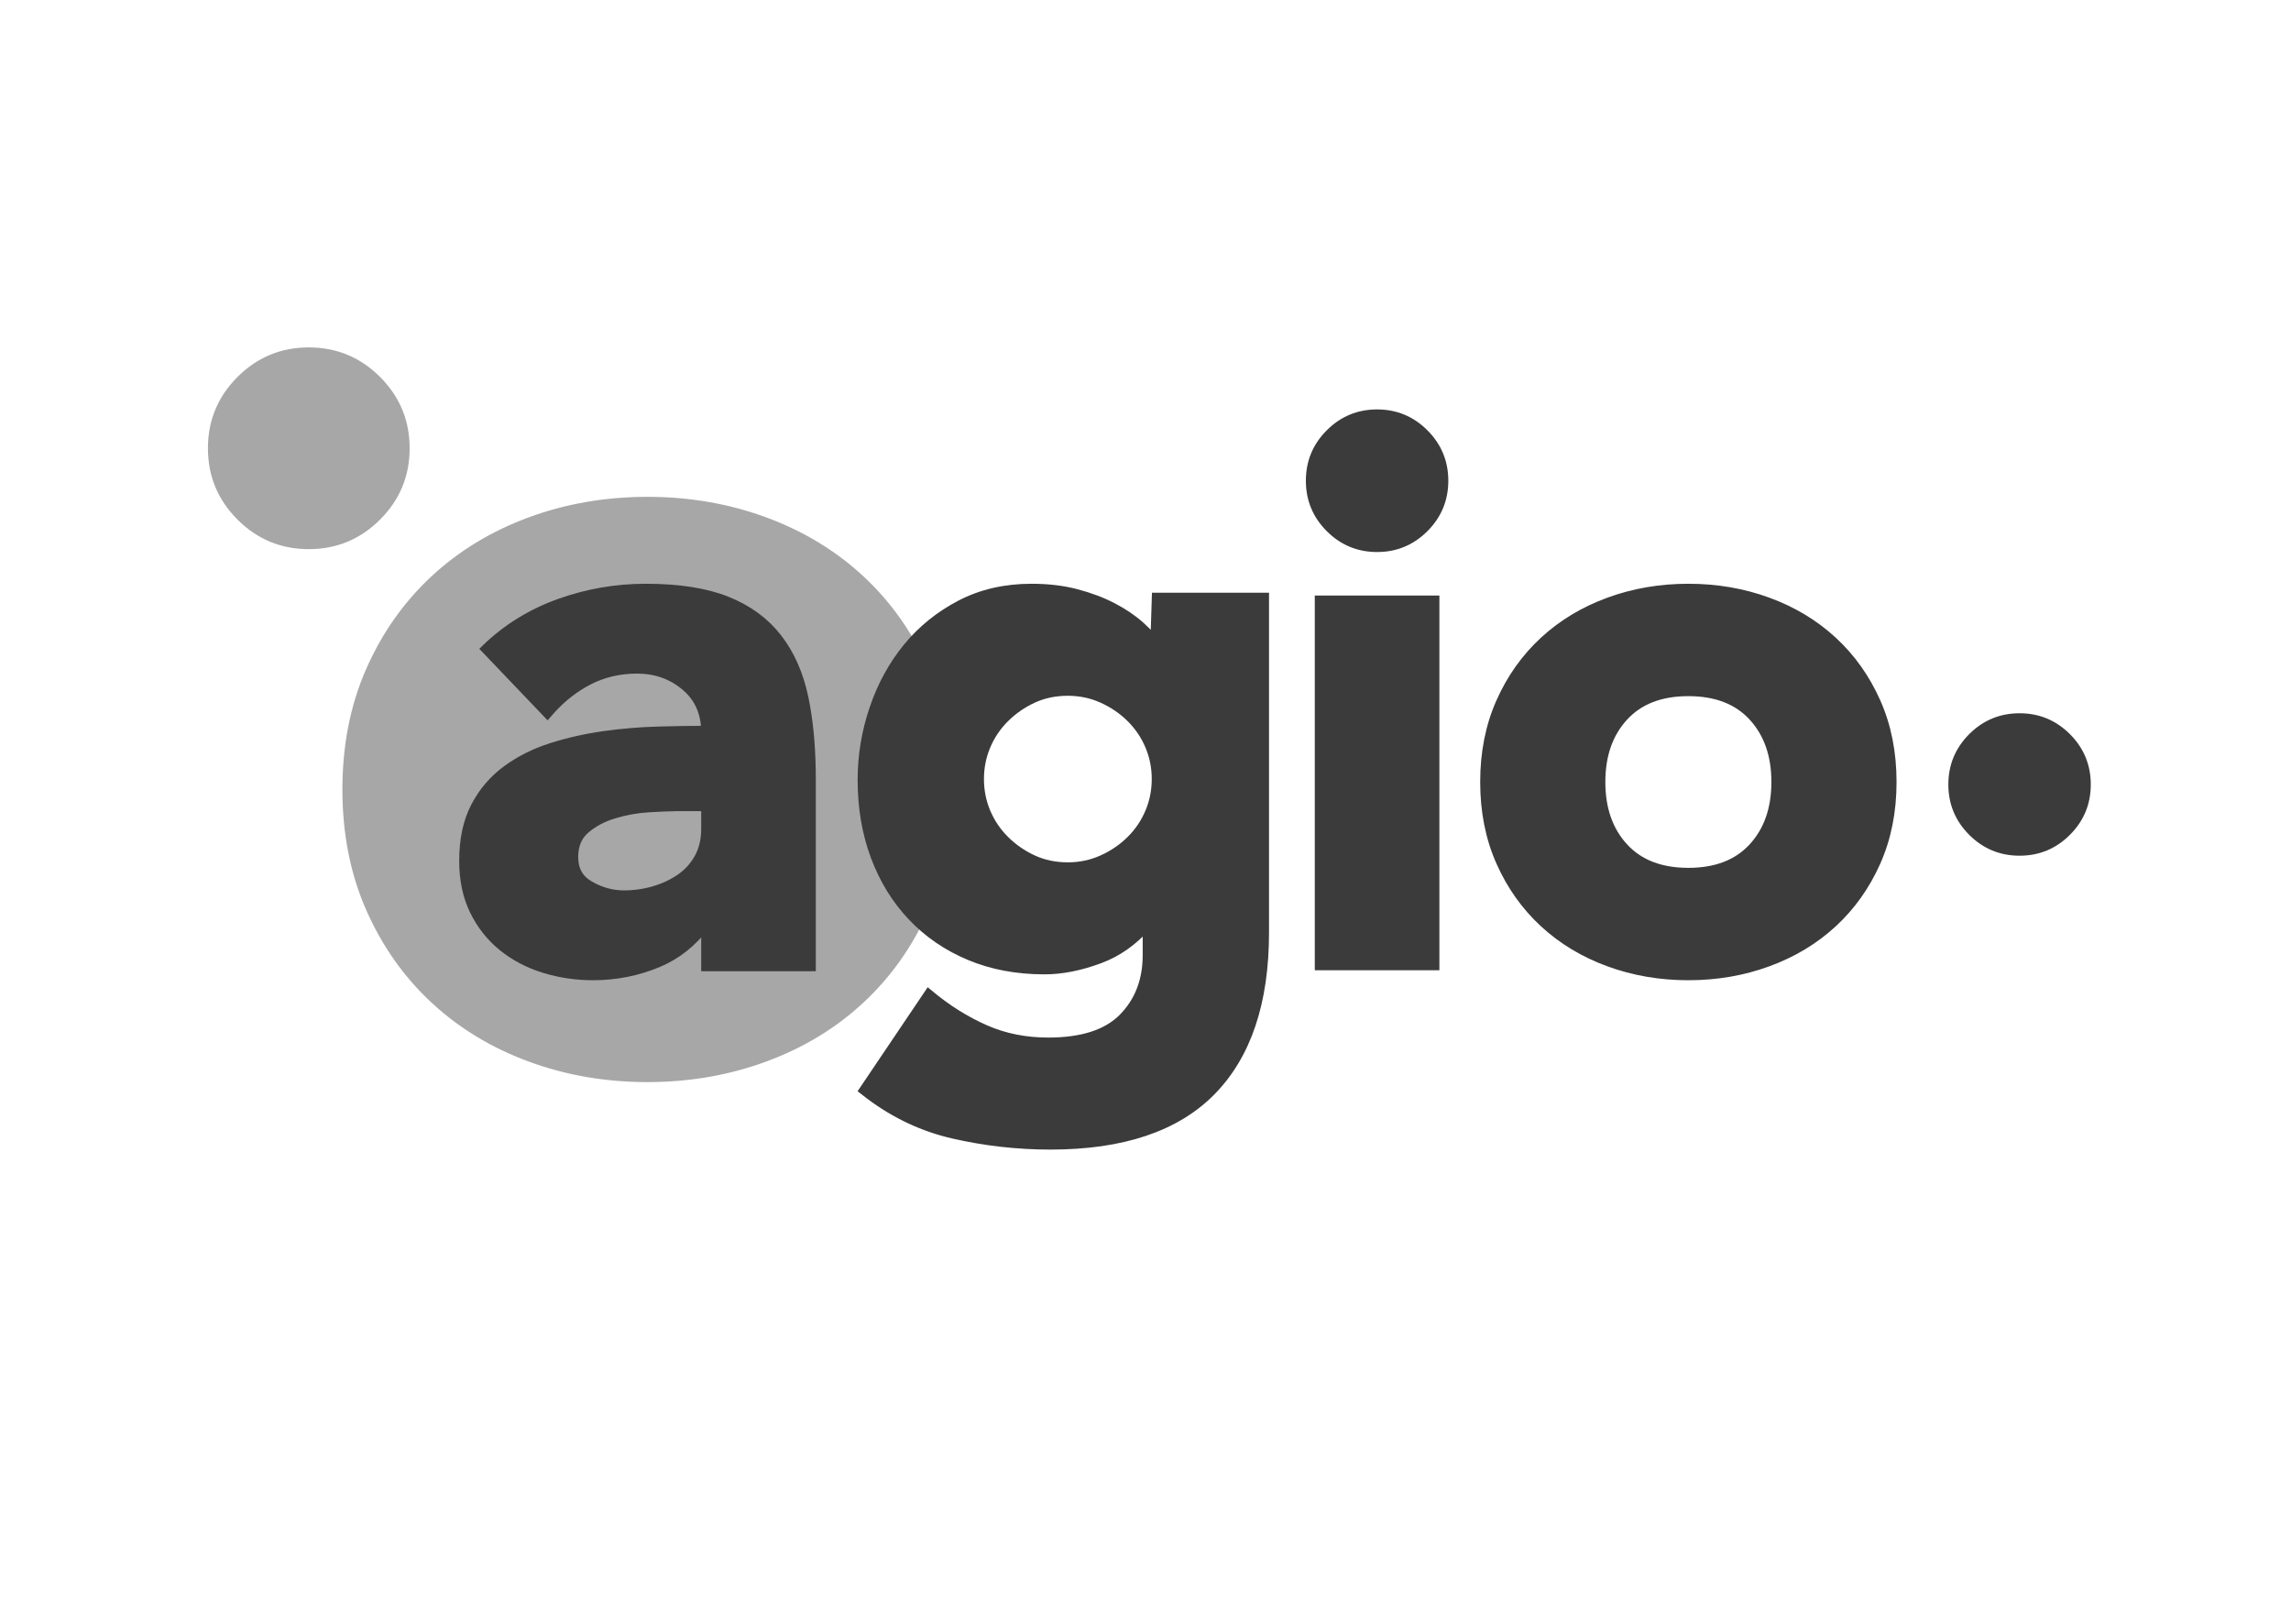
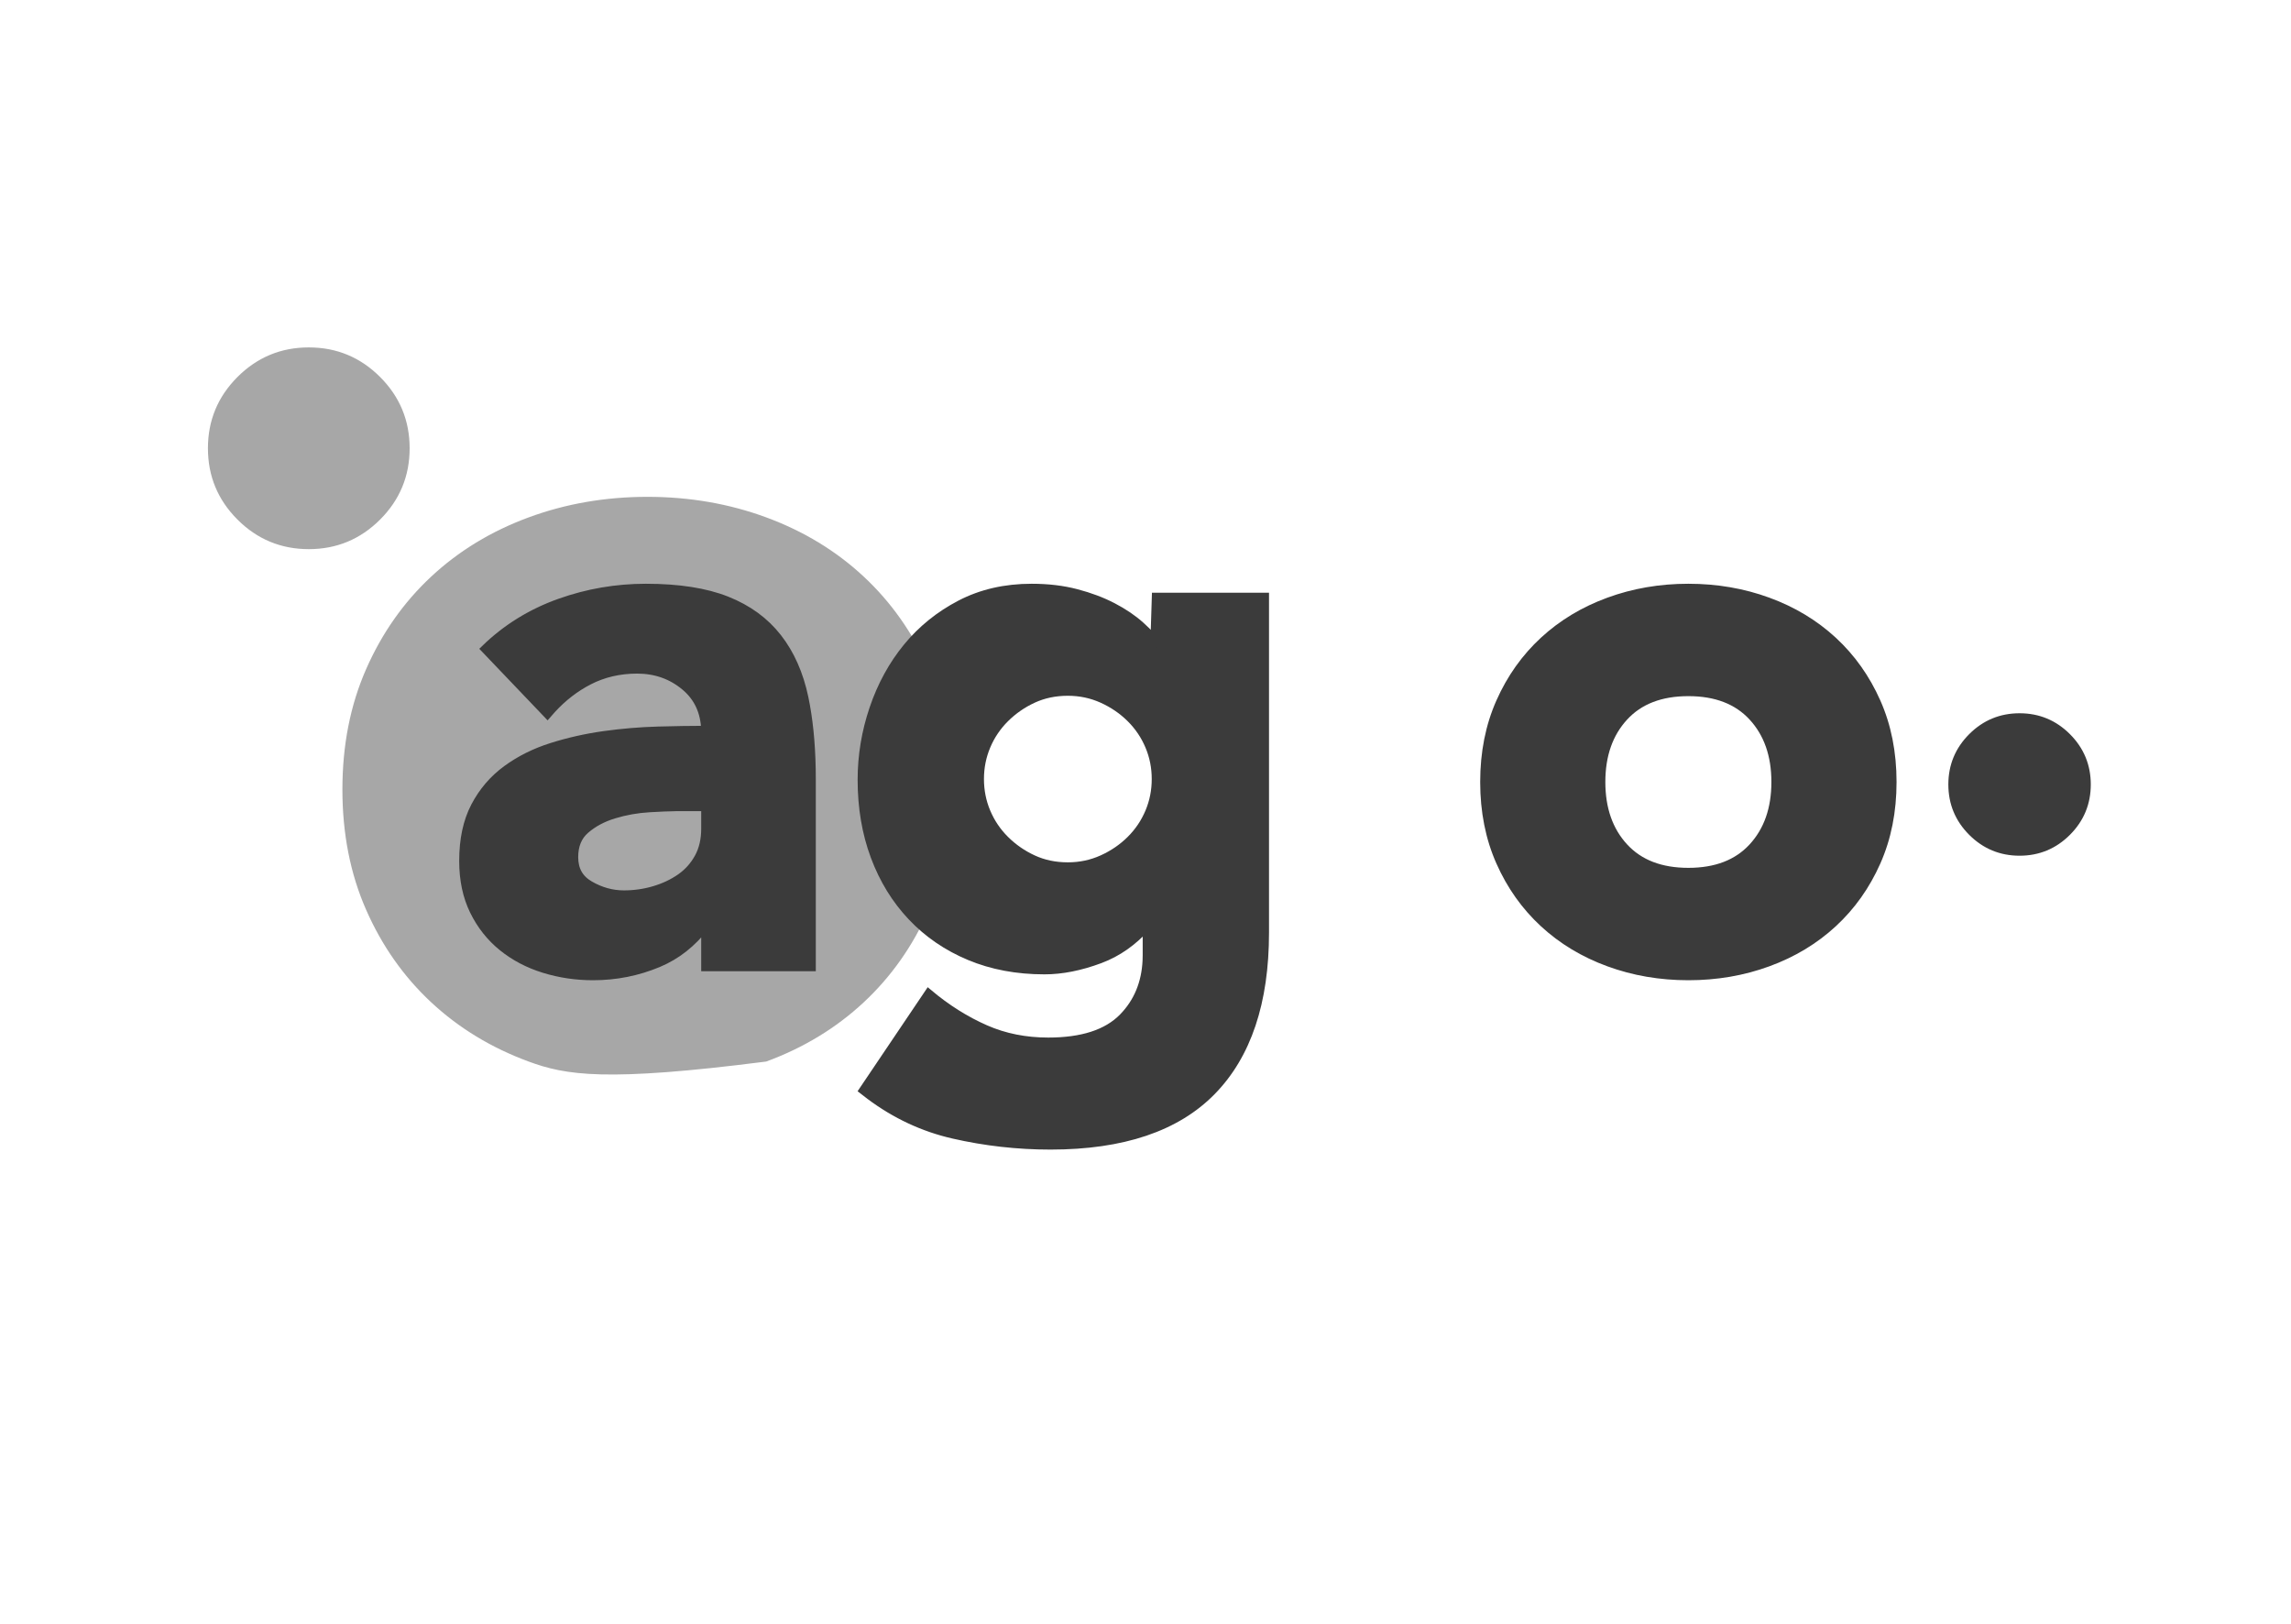
<svg xmlns="http://www.w3.org/2000/svg" width="230px" height="163px" viewBox="0 0 230 163" version="1.1">
  <title>logo</title>
  <g id="layouts" stroke="none" stroke-width="1" fill="none" fill-rule="evenodd">
    <g id="Icons-i03" transform="translate(-1305, -340)" fill-rule="nonzero">
      <g id="logo" transform="translate(1305, 340)">
        <g id="o-knob" transform="translate(21, 35)" fill="#A7A7A7" stroke="#A7A7A7" stroke-width="0.25">
          <path d="M10,0 C12.759,0 15.115,0.977 17.069,2.931 C19.023,4.885 20,7.241 20,10 C20,12.759 19.023,15.115 17.069,17.069 C15.115,19.023 12.759,20 10,20 C7.241,20 4.885,19.023 2.931,17.069 C0.977,15.115 0,12.759 0,10 C0,7.241 0.977,4.885 2.931,2.931 C4.885,0.977 7.241,0 10,0 Z" id="i" />
-           <path d="M44,15 C48.211,15 52.177,15.687 55.899,17.061 C59.629,18.437 62.869,20.407 65.62,22.968 C68.372,25.532 70.541,28.611 72.124,32.207 C73.707,35.801 74.5,39.815 74.5,44.25 C74.5,48.685 73.707,52.699 72.124,56.293 C70.541,59.889 68.372,62.968 65.62,65.532 C62.869,68.093 59.629,70.063 55.899,71.439 C52.177,72.813 48.211,73.5 44,73.5 C39.789,73.5 35.823,72.813 32.101,71.439 C28.371,70.063 25.131,68.093 22.38,65.532 C19.628,62.968 17.459,59.889 15.876,56.293 C14.293,52.699 13.5,48.685 13.5,44.25 C13.5,39.815 14.293,35.801 15.876,32.207 C17.459,28.611 19.628,25.532 22.38,22.968 C25.131,20.407 28.371,18.437 32.101,17.061 C35.823,15.687 39.789,15 44,15 Z" id="o" />
+           <path d="M44,15 C48.211,15 52.177,15.687 55.899,17.061 C59.629,18.437 62.869,20.407 65.62,22.968 C68.372,25.532 70.541,28.611 72.124,32.207 C73.707,35.801 74.5,39.815 74.5,44.25 C74.5,48.685 73.707,52.699 72.124,56.293 C70.541,59.889 68.372,62.968 65.62,65.532 C62.869,68.093 59.629,70.063 55.899,71.439 C39.789,73.5 35.823,72.813 32.101,71.439 C28.371,70.063 25.131,68.093 22.38,65.532 C19.628,62.968 17.459,59.889 15.876,56.293 C14.293,52.699 13.5,48.685 13.5,44.25 C13.5,39.815 14.293,35.801 15.876,32.207 C17.459,28.611 19.628,25.532 22.38,22.968 C25.131,20.407 28.371,18.437 32.101,17.061 C35.823,15.687 39.789,15 44,15 Z" id="o" />
        </g>
        <g id="agio-knob" transform="translate(46.5, 41.5)" fill="#3B3B3B" stroke="#3B3B3B" stroke-width="0.8">
          <path d="M18.349,17.5 C21.637,17.5 24.338,17.923 26.455,18.763 C28.593,19.611 30.301,20.858 31.584,22.503 C32.862,24.141 33.754,26.151 34.256,28.533 C34.696,30.626 34.942,33.009 34.991,35.682 L35,36.698 L35,55.595 L24.296,55.595 L24.296,51.512 C22.987,53.191 21.453,54.419 19.591,55.198 C17.517,56.066 15.331,56.5 13.032,56.5 C11.333,56.5 9.696,56.257 8.121,55.772 C6.538,55.284 5.144,54.552 3.937,53.577 C2.726,52.597 1.767,51.386 1.061,49.943 C0.355,48.501 0,46.827 0,44.922 C0,42.76 0.394,40.934 1.175,39.442 C1.957,37.947 3.016,36.71 4.353,35.731 C5.68,34.759 7.193,34.005 8.895,33.468 C10.582,32.936 12.331,32.543 14.142,32.289 C15.948,32.037 17.754,31.885 19.561,31.834 C21.259,31.787 22.836,31.762 24.292,31.759 C24.234,29.956 23.567,28.512 22.285,27.432 C20.928,26.289 19.32,25.719 17.463,25.719 C15.684,25.719 14.061,26.099 12.594,26.86 C11.237,27.565 10.014,28.51 8.923,29.696 L8.464,30.219 L2.18,23.638 C4.315,21.56 6.822,20.009 9.699,18.986 C12.483,17.995 15.366,17.5 18.349,17.5 Z M24.296,39.525 L21.82,39.525 L21.386,39.528 C20.634,39.539 19.738,39.575 18.697,39.638 C17.461,39.712 16.275,39.922 15.136,40.269 C14.016,40.61 13.062,41.12 12.275,41.802 C11.518,42.458 11.147,43.375 11.147,44.544 C11.147,45.173 11.275,45.721 11.537,46.187 C11.799,46.651 12.193,47.032 12.715,47.334 C13.807,47.965 14.947,48.281 16.134,48.281 C17.192,48.281 18.214,48.134 19.2,47.839 C20.182,47.545 21.056,47.13 21.823,46.592 C22.577,46.062 23.179,45.387 23.627,44.567 C24.075,43.749 24.296,42.785 24.296,41.677 L24.296,41.677 L24.296,39.525 Z" id="a" />
          <path d="M57.07,17.5 C58.71,17.5 60.209,17.679 61.566,18.035 C62.924,18.391 64.141,18.849 65.217,19.409 C66.298,19.971 67.225,20.598 67.997,21.288 C68.405,21.653 68.769,22.014 69.091,22.371 L69.398,22.727 L69.535,18.402 L80.5,18.402 L80.5,52.115 C80.5,59.115 78.712,64.421 75.164,68.046 C71.615,71.671 66.22,73.5 58.963,73.5 C55.662,73.5 52.412,73.134 49.213,72.403 C46.195,71.714 43.401,70.411 40.832,68.494 L40.137,67.956 L46.718,58.193 C48.532,59.719 50.441,60.921 52.445,61.799 C54.356,62.637 56.453,63.055 58.736,63.055 C62.127,63.055 64.632,62.254 66.232,60.616 C67.712,59.101 68.501,57.197 68.606,54.906 L68.618,54.37 L68.618,51.538 C67.243,53.05 65.72,54.137 63.939,54.803 C61.963,55.542 60.102,55.909 58.357,55.909 C55.594,55.909 53.087,55.438 50.836,54.498 C48.58,53.557 46.645,52.233 45.03,50.527 C43.417,48.824 42.174,46.802 41.303,44.463 C40.435,42.13 40,39.569 40,36.78 C40,34.346 40.396,31.963 41.187,29.63 C41.98,27.294 43.106,25.237 44.564,23.46 C46.025,21.678 47.806,20.24 49.907,19.146 C52.012,18.05 54.4,17.5 57.07,17.5 Z M60.704,27.945 C59.433,27.945 58.271,28.187 57.219,28.672 C56.162,29.16 55.228,29.807 54.417,30.612 C53.609,31.415 52.984,32.339 52.543,33.385 C52.102,34.431 51.882,35.537 51.882,36.705 C51.882,37.872 52.102,38.979 52.543,40.024 C52.984,41.07 53.609,41.994 54.417,42.797 C55.228,43.602 56.162,44.249 57.219,44.737 C58.271,45.223 59.433,45.465 60.704,45.465 C61.927,45.465 63.077,45.222 64.154,44.736 C65.235,44.248 66.181,43.602 66.991,42.797 C67.8,41.994 68.425,41.07 68.865,40.024 C69.306,38.979 69.526,37.872 69.526,36.705 C69.526,35.537 69.306,34.431 68.865,33.385 C68.425,32.339 67.8,31.415 66.991,30.612 C66.181,29.807 65.235,29.161 64.154,28.673 C63.077,28.187 61.927,27.945 60.704,27.945 Z" id="g" />
-           <path d="M97.605,18.681 L97.605,55.5 L85.895,55.5 L85.895,18.681 L97.605,18.681 Z M91.75,0 C93.612,0 95.203,0.66 96.522,1.981 C97.841,3.301 98.5,4.893 98.5,6.758 C98.5,8.622 97.841,10.214 96.522,11.534 C95.203,12.855 93.612,13.515 91.75,13.515 C89.888,13.515 88.297,12.855 86.978,11.534 C85.659,10.214 85,8.622 85,6.758 C85,4.893 85.659,3.301 86.978,1.981 C88.297,0.66 89.888,0 91.75,0 Z" id="i" />
          <path d="M123,17.5 C125.83,17.5 128.496,17.958 130.997,18.874 C133.505,19.791 135.682,21.105 137.531,22.812 C139.381,24.521 140.839,26.574 141.903,28.972 C142.967,31.367 143.5,34.043 143.5,37 C143.5,39.957 142.967,42.633 141.903,45.028 C140.839,47.426 139.381,49.479 137.531,51.188 C135.682,52.895 133.505,54.209 130.997,55.126 C128.496,56.042 125.83,56.5 123,56.5 C120.17,56.5 117.504,56.042 115.003,55.126 C112.495,54.209 110.318,52.895 108.469,51.188 C106.619,49.479 105.161,47.426 104.097,45.028 C103.033,42.633 102.5,39.957 102.5,37 C102.5,34.043 103.033,31.367 104.097,28.972 C105.161,26.574 106.619,24.521 108.469,22.812 C110.318,21.105 112.495,19.791 115.003,18.874 C117.504,17.958 120.17,17.5 123,17.5 Z M123,27.982 C120.237,27.982 118.086,28.803 116.557,30.464 C115.024,32.128 114.265,34.309 114.265,37 C114.265,39.691 115.024,41.872 116.557,43.536 C118.086,45.197 120.237,46.018 123,46.018 C125.763,46.018 127.914,45.197 129.443,43.536 C130.976,41.872 131.735,39.691 131.735,37 C131.735,34.309 130.976,32.128 129.443,30.464 C127.914,28.803 125.763,27.982 123,27.982 Z" id="o" />
          <path d="M156.25,30.5 C158.112,30.5 159.703,31.159 161.022,32.478 C162.341,33.797 163,35.388 163,37.25 C163,39.112 162.341,40.703 161.022,42.022 C159.703,43.341 158.112,44 156.25,44 C154.388,44 152.797,43.341 151.478,42.022 C150.159,40.703 149.5,39.112 149.5,37.25 C149.5,35.388 150.159,33.797 151.478,32.478 C152.797,31.159 154.388,30.5 156.25,30.5 Z" id="Path" />
        </g>
      </g>
    </g>
  </g>
</svg>